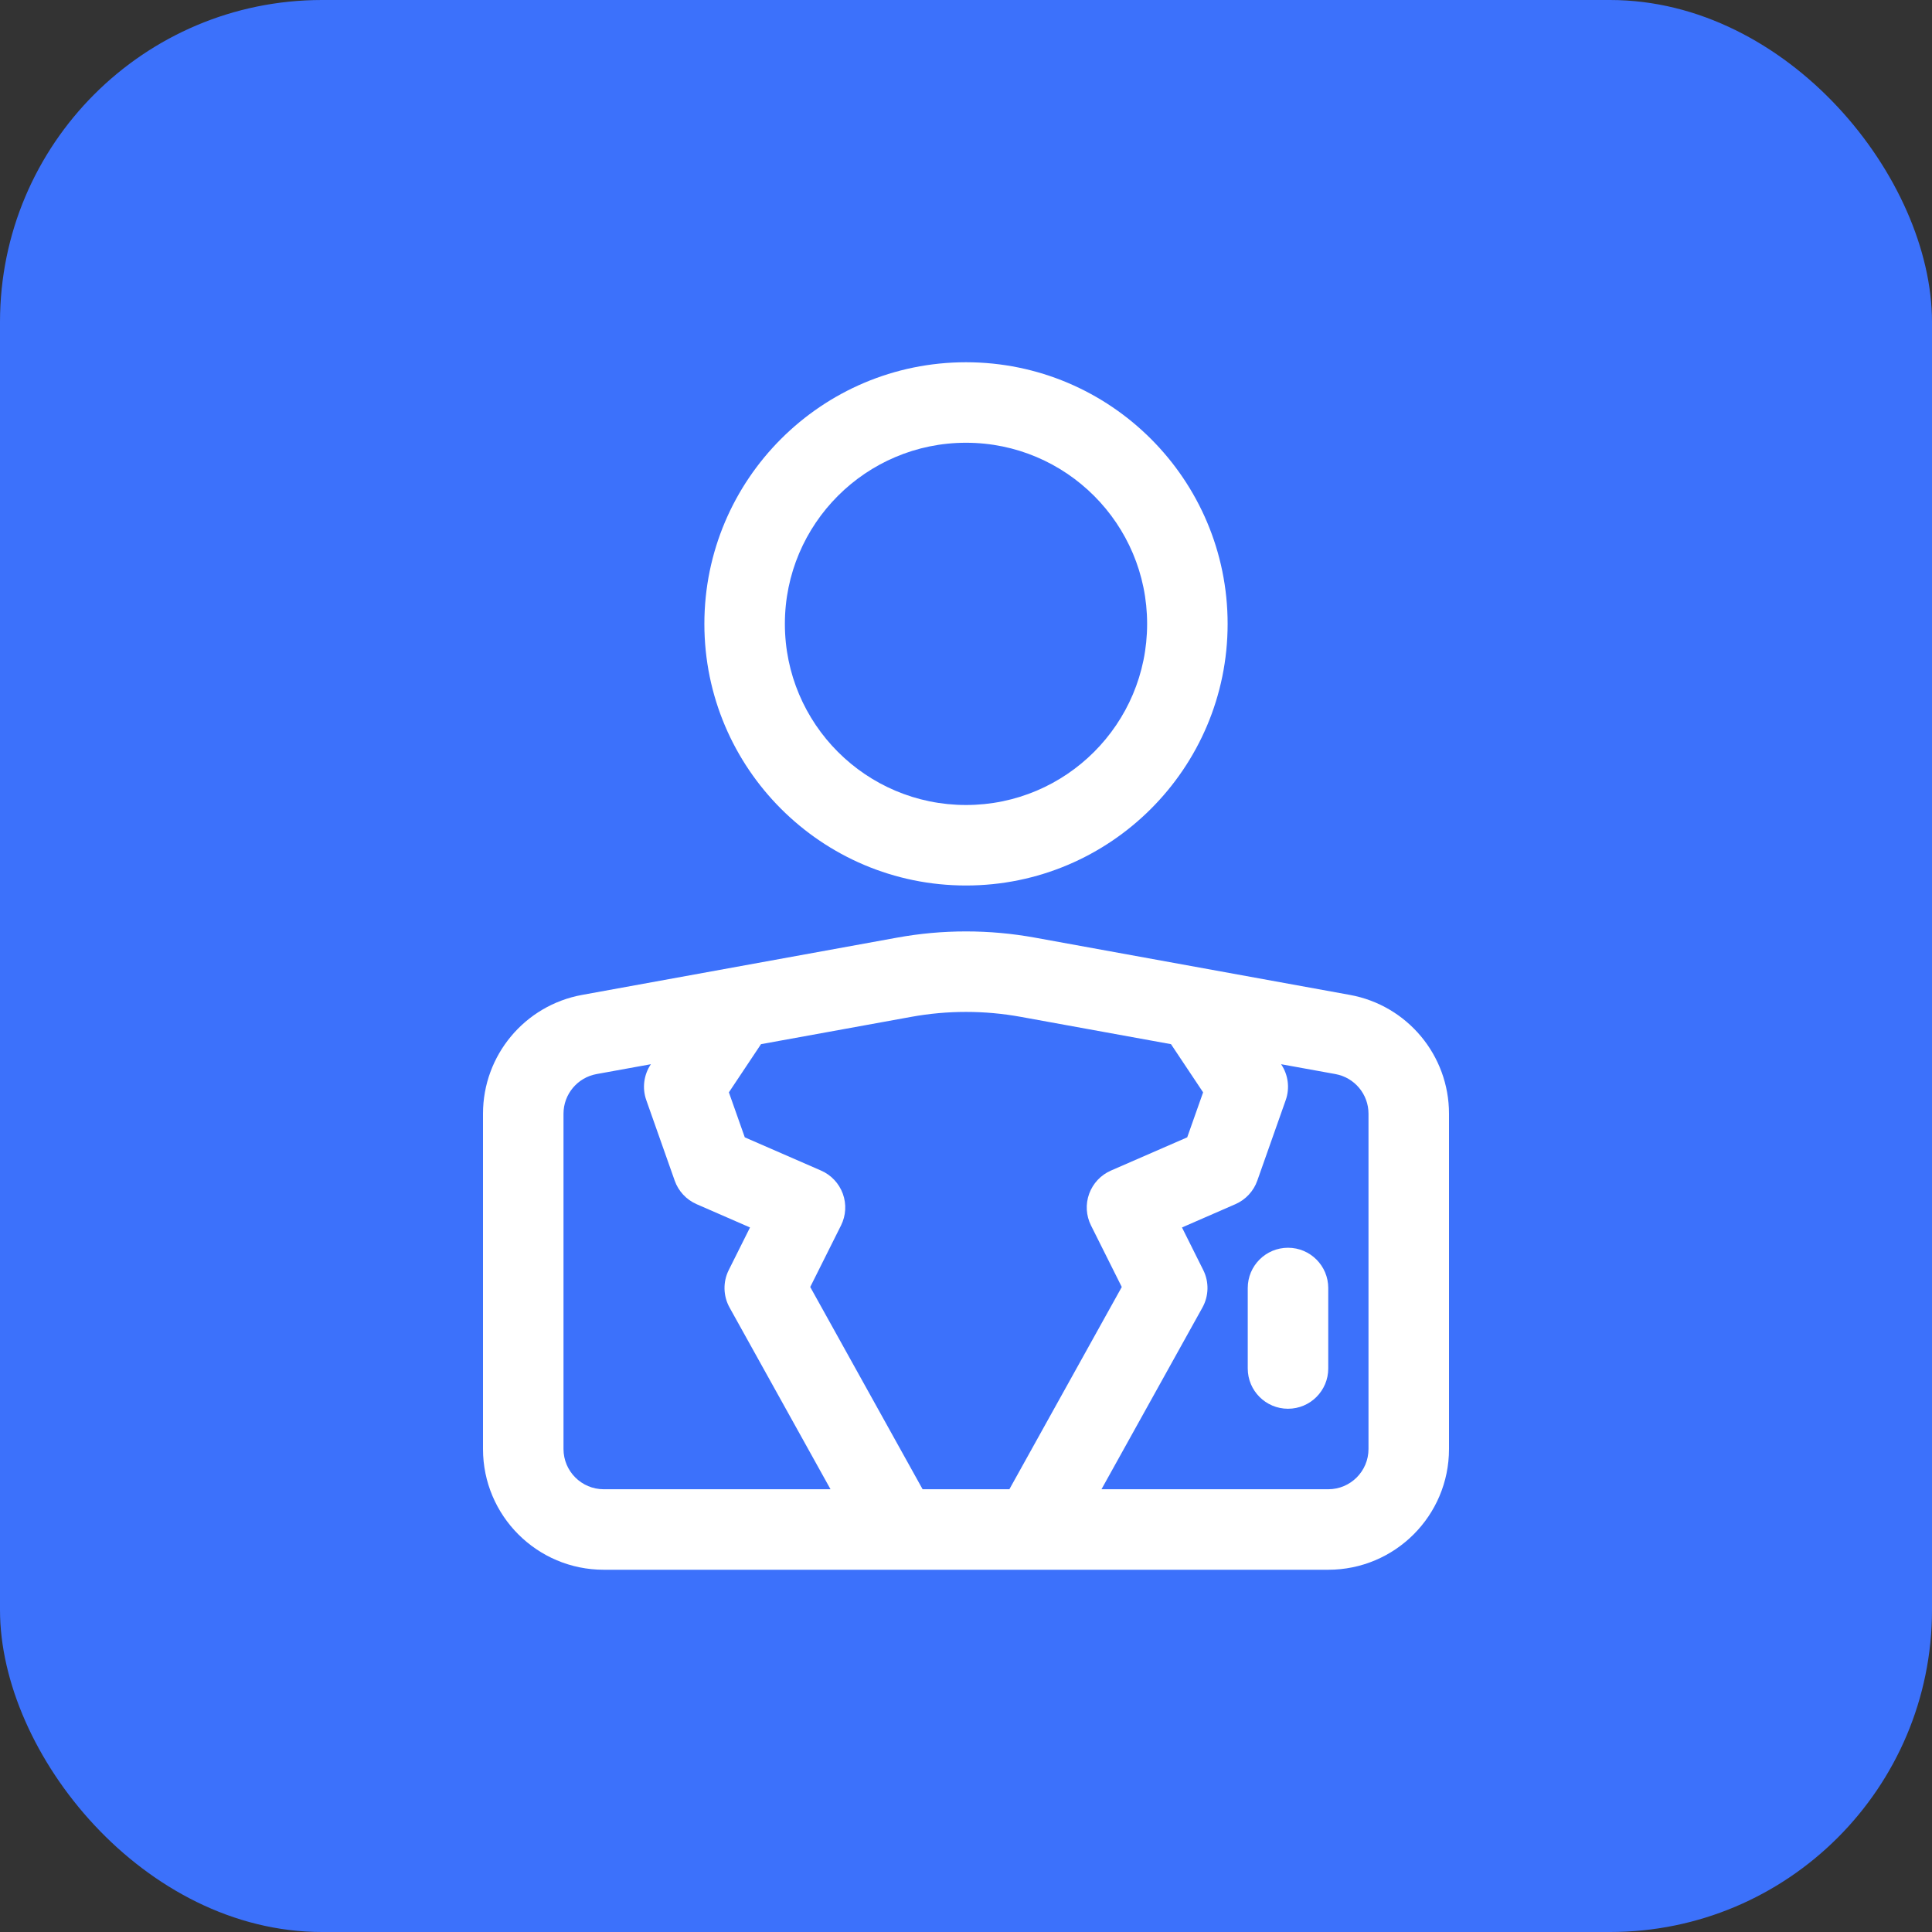
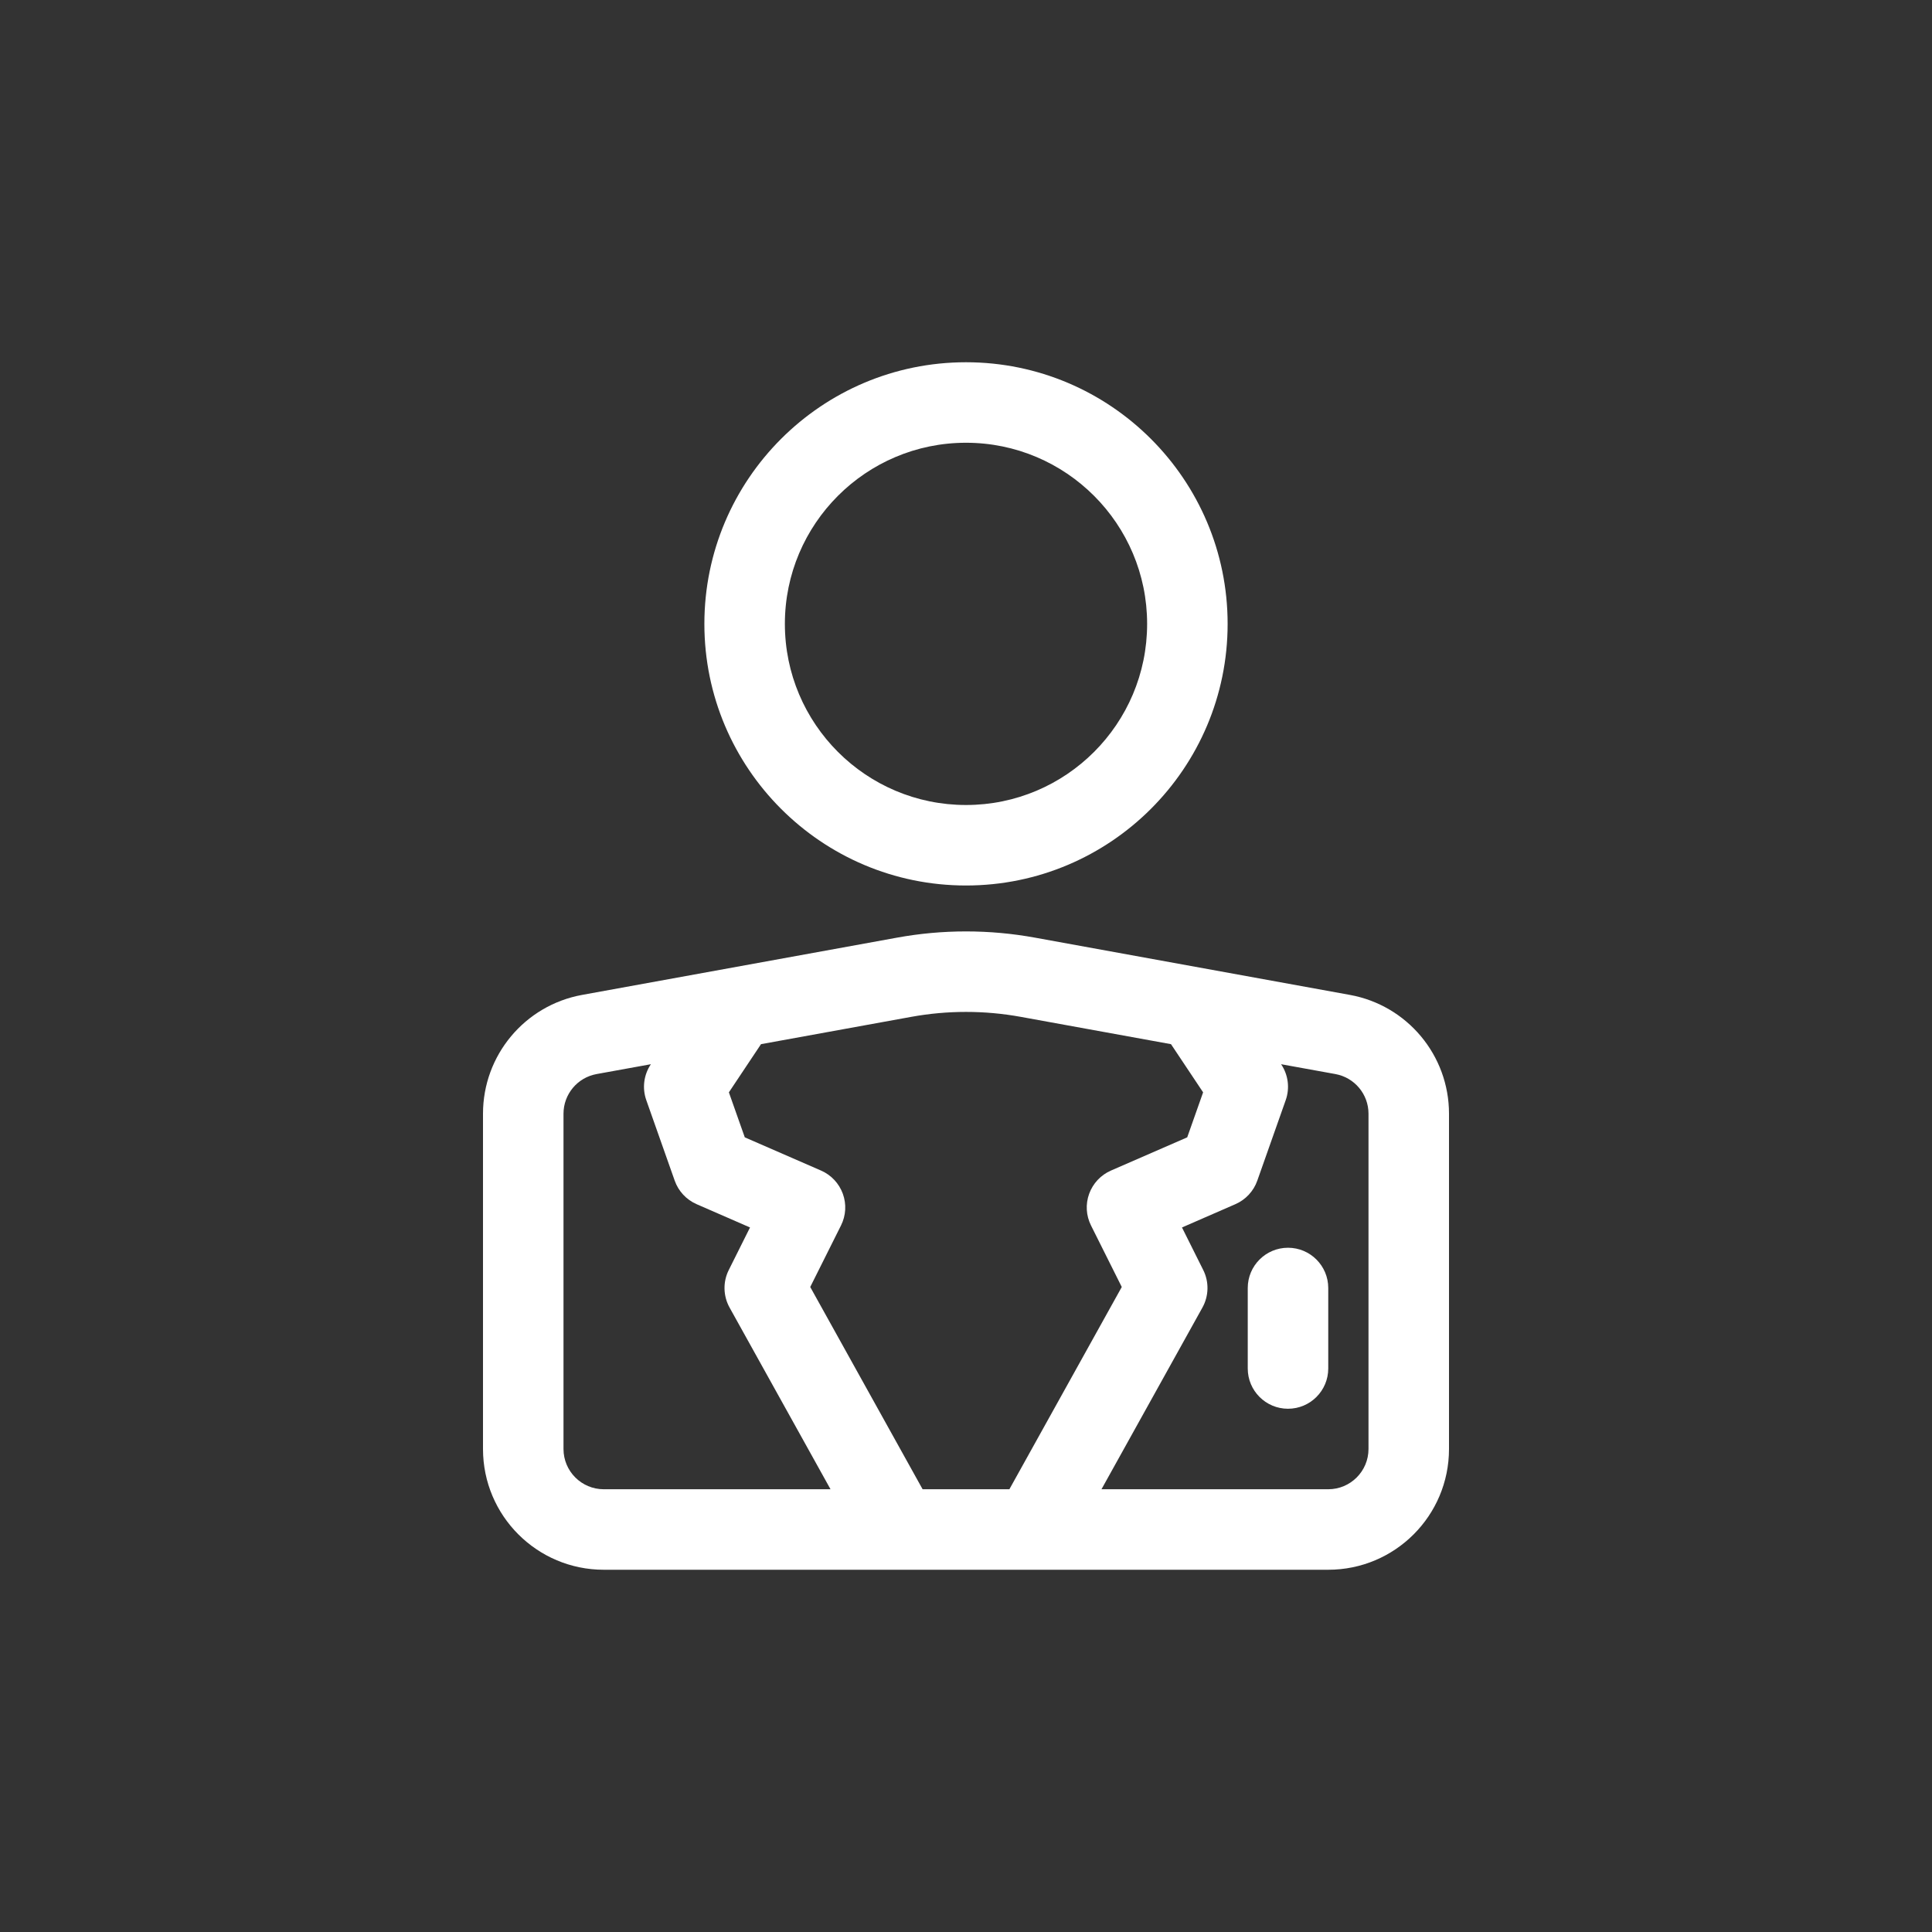
<svg xmlns="http://www.w3.org/2000/svg" width="48" height="48" viewBox="0 0 48 48" fill="none">
  <rect x="0" y="0" width="48" height="48" fill="#333333" stroke="none" />
-   <rect width="48" height="48" rx="8" fill="#3C71FB" />
  <g clip-path="url(#clip0_8_81)">
    <path fill-rule="evenodd" clip-rule="evenodd" d="M22.343 39H15C13.343 39 12 37.657 12 36V27.669C12 26.219 13.037 24.977 14.463 24.718C16.577 24.333 20.222 23.67 22.284 23.296C23.419 23.089 24.581 23.089 25.716 23.296C27.778 23.67 31.423 24.333 33.537 24.718C34.963 24.977 36 26.219 36 27.669C36 29.85 36 33.666 36 36C36 37.657 34.657 39 33 39H22.343ZM31.828 26.44L31.832 26.445C32.007 26.707 32.048 27.036 31.943 27.333L31.237 29.333C31.145 29.594 30.948 29.806 30.694 29.917L29.366 30.496L29.894 31.553C30.042 31.848 30.034 32.197 29.874 32.486L27.366 37H33C33.552 37 34 36.552 34 36C34 33.666 34 29.85 34 27.669C34 27.186 33.654 26.772 33.179 26.685L31.828 26.44ZM29.093 25.942L25.358 25.263C24.46 25.1 23.54 25.1 22.642 25.263L18.907 25.942L18.109 27.139L18.504 28.257L20.4 29.083C20.651 29.193 20.846 29.401 20.94 29.659C21.034 29.917 21.017 30.202 20.894 30.447L20.13 31.975L22.922 37H25.078L27.87 31.975L27.106 30.447C26.983 30.202 26.966 29.917 27.06 29.659C27.154 29.401 27.349 29.193 27.6 29.083L29.496 28.257L29.891 27.139L29.093 25.942ZM16.172 26.44L14.821 26.685C14.346 26.772 14 27.186 14 27.669V36C14 36.552 14.448 37 15 37H20.634L18.126 32.486C17.966 32.197 17.958 31.848 18.106 31.553L18.634 30.496L17.306 29.917C17.052 29.806 16.855 29.594 16.763 29.333L16.057 27.333C15.952 27.036 15.993 26.707 16.168 26.445L16.172 26.44ZM31 32V34C31 34.552 31.448 35 32 35C32.552 35 33 34.552 33 34V32C33 31.448 32.552 31 32 31C31.448 31 31 31.448 31 32ZM24 9C20.413 9 17.5 11.913 17.5 15.5C17.5 19.087 20.413 22 24 22C27.587 22 30.5 19.087 30.5 15.5C30.5 11.913 27.587 9 24 9ZM24 11C26.484 11 28.5 13.016 28.5 15.5C28.5 17.984 26.484 20 24 20C21.516 20 19.5 17.984 19.5 15.5C19.5 13.016 21.516 11 24 11Z" fill="white" />
  </g>
  <defs>
    <clipPath id="clip0_8_81">
      <rect width="32" height="32" fill="white" transform="translate(8 8)" />
    </clipPath>
  </defs>
</svg>